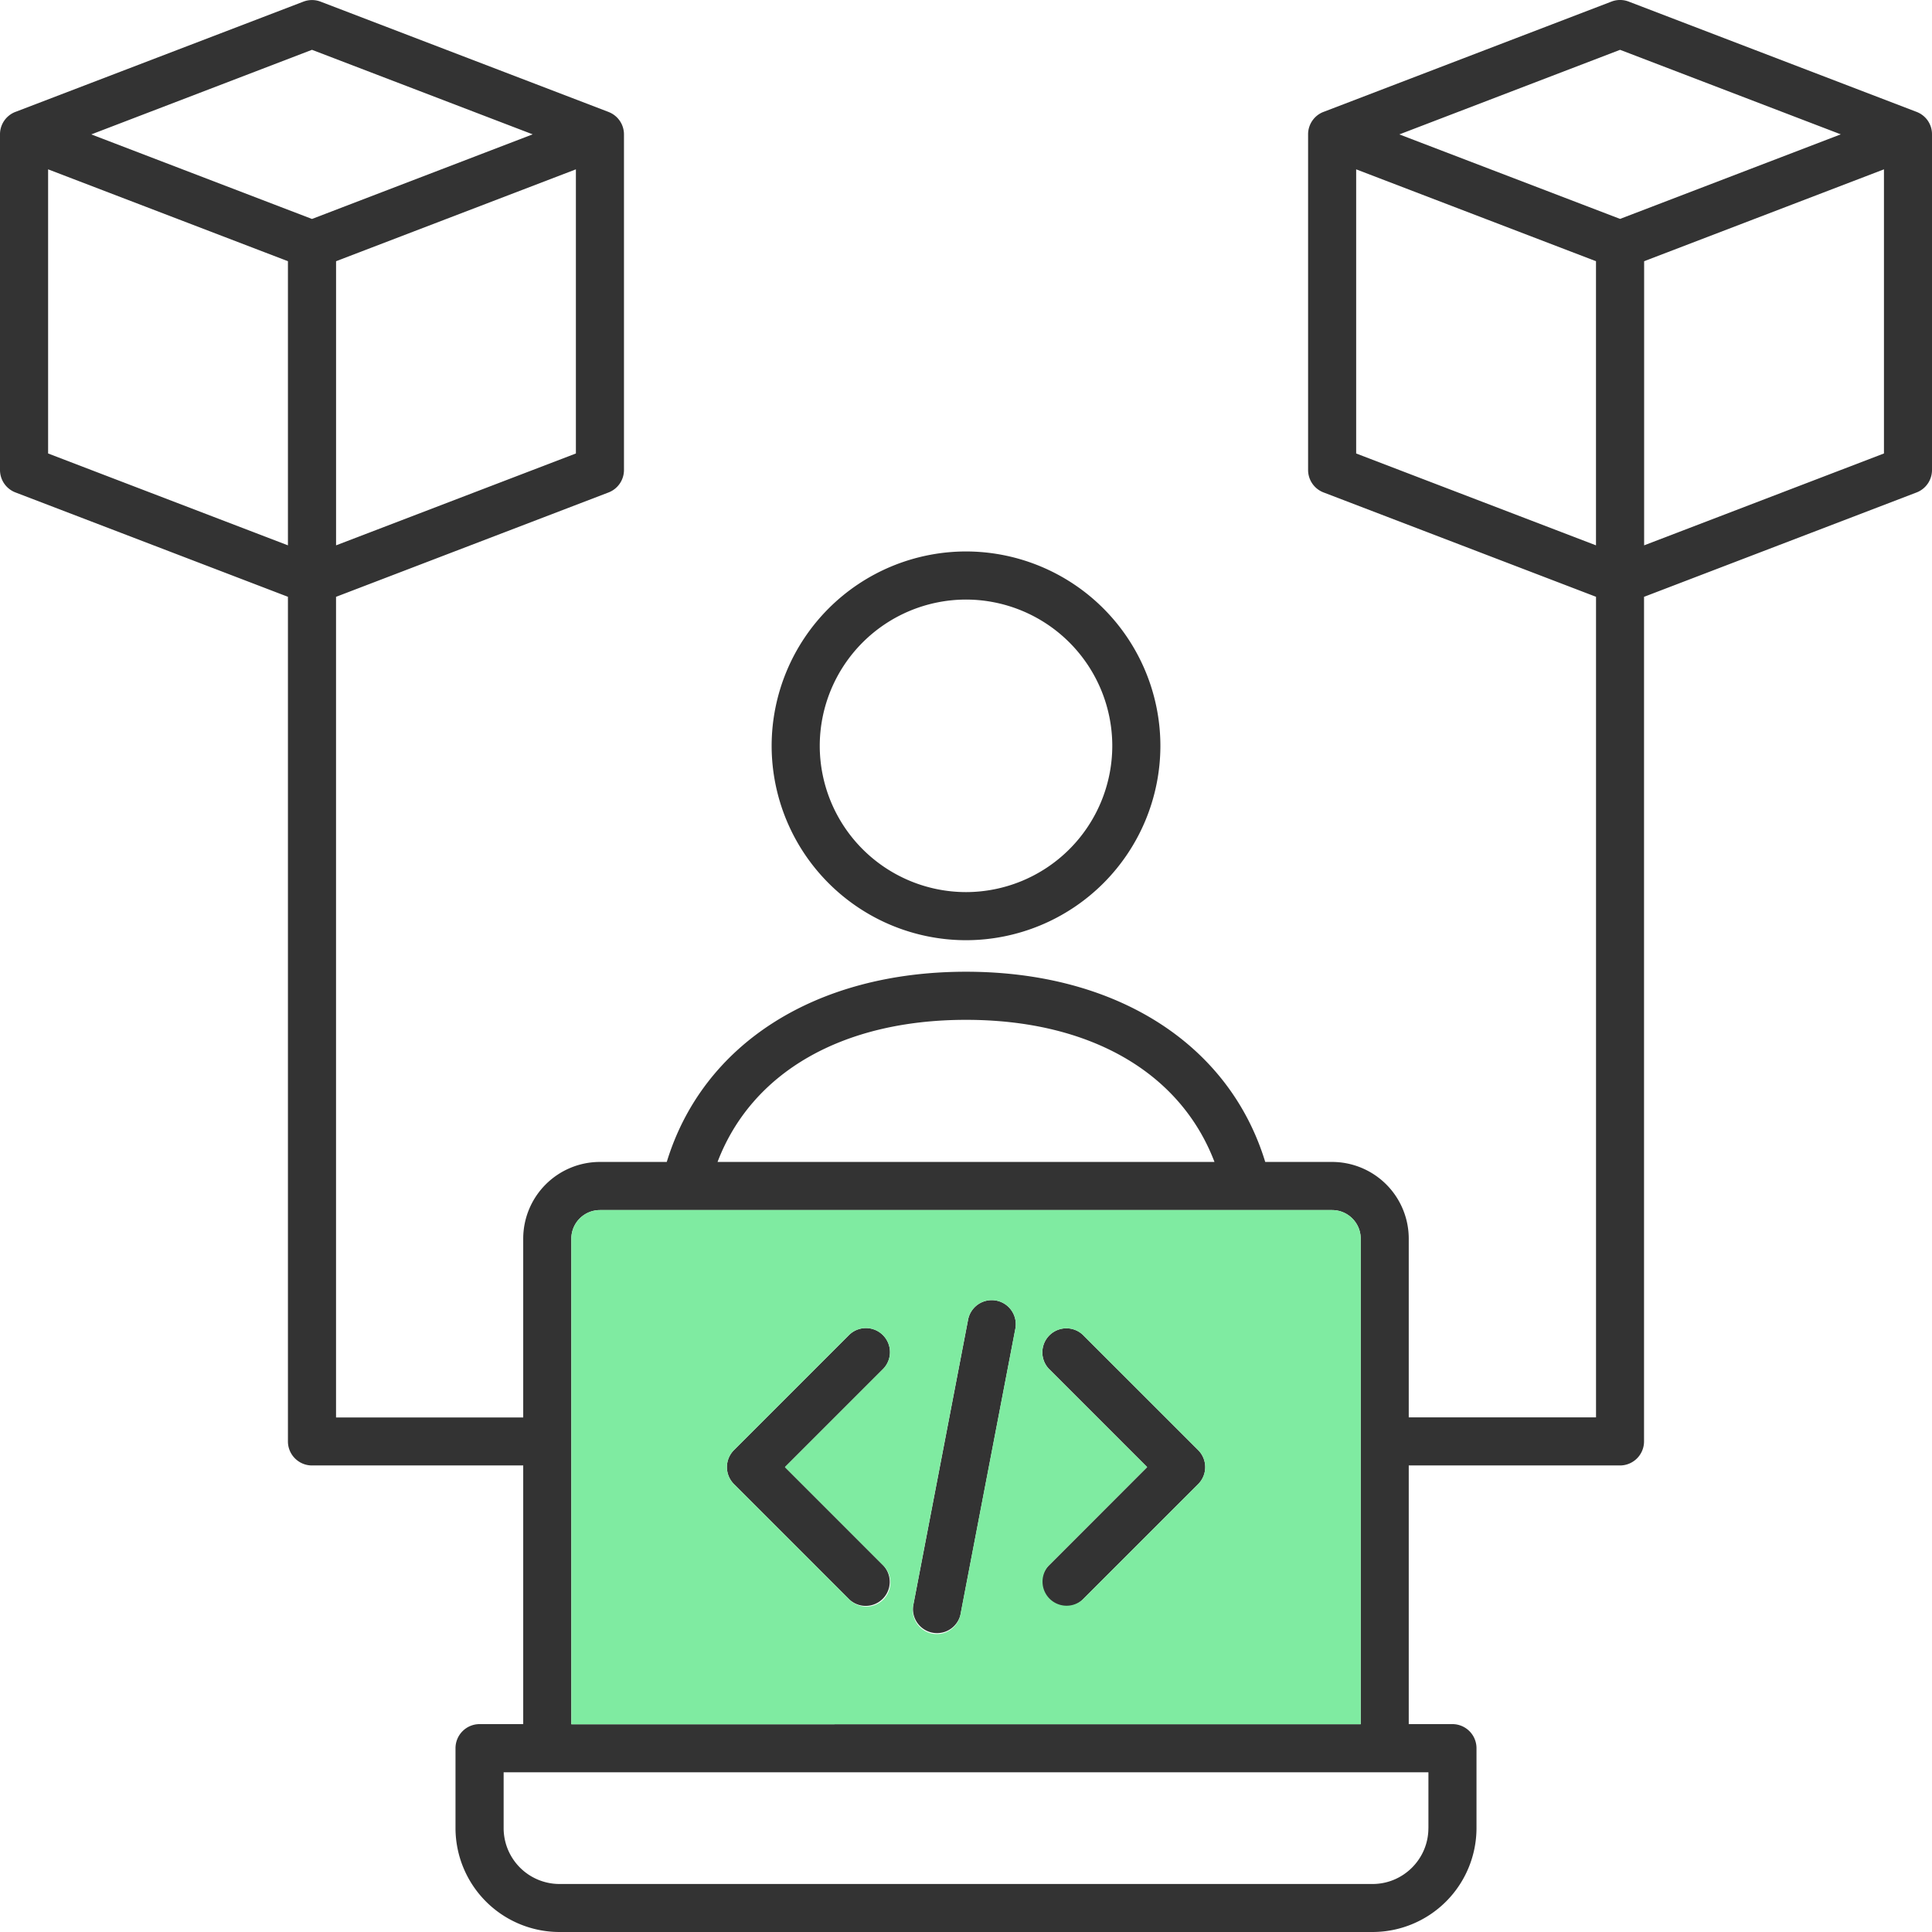
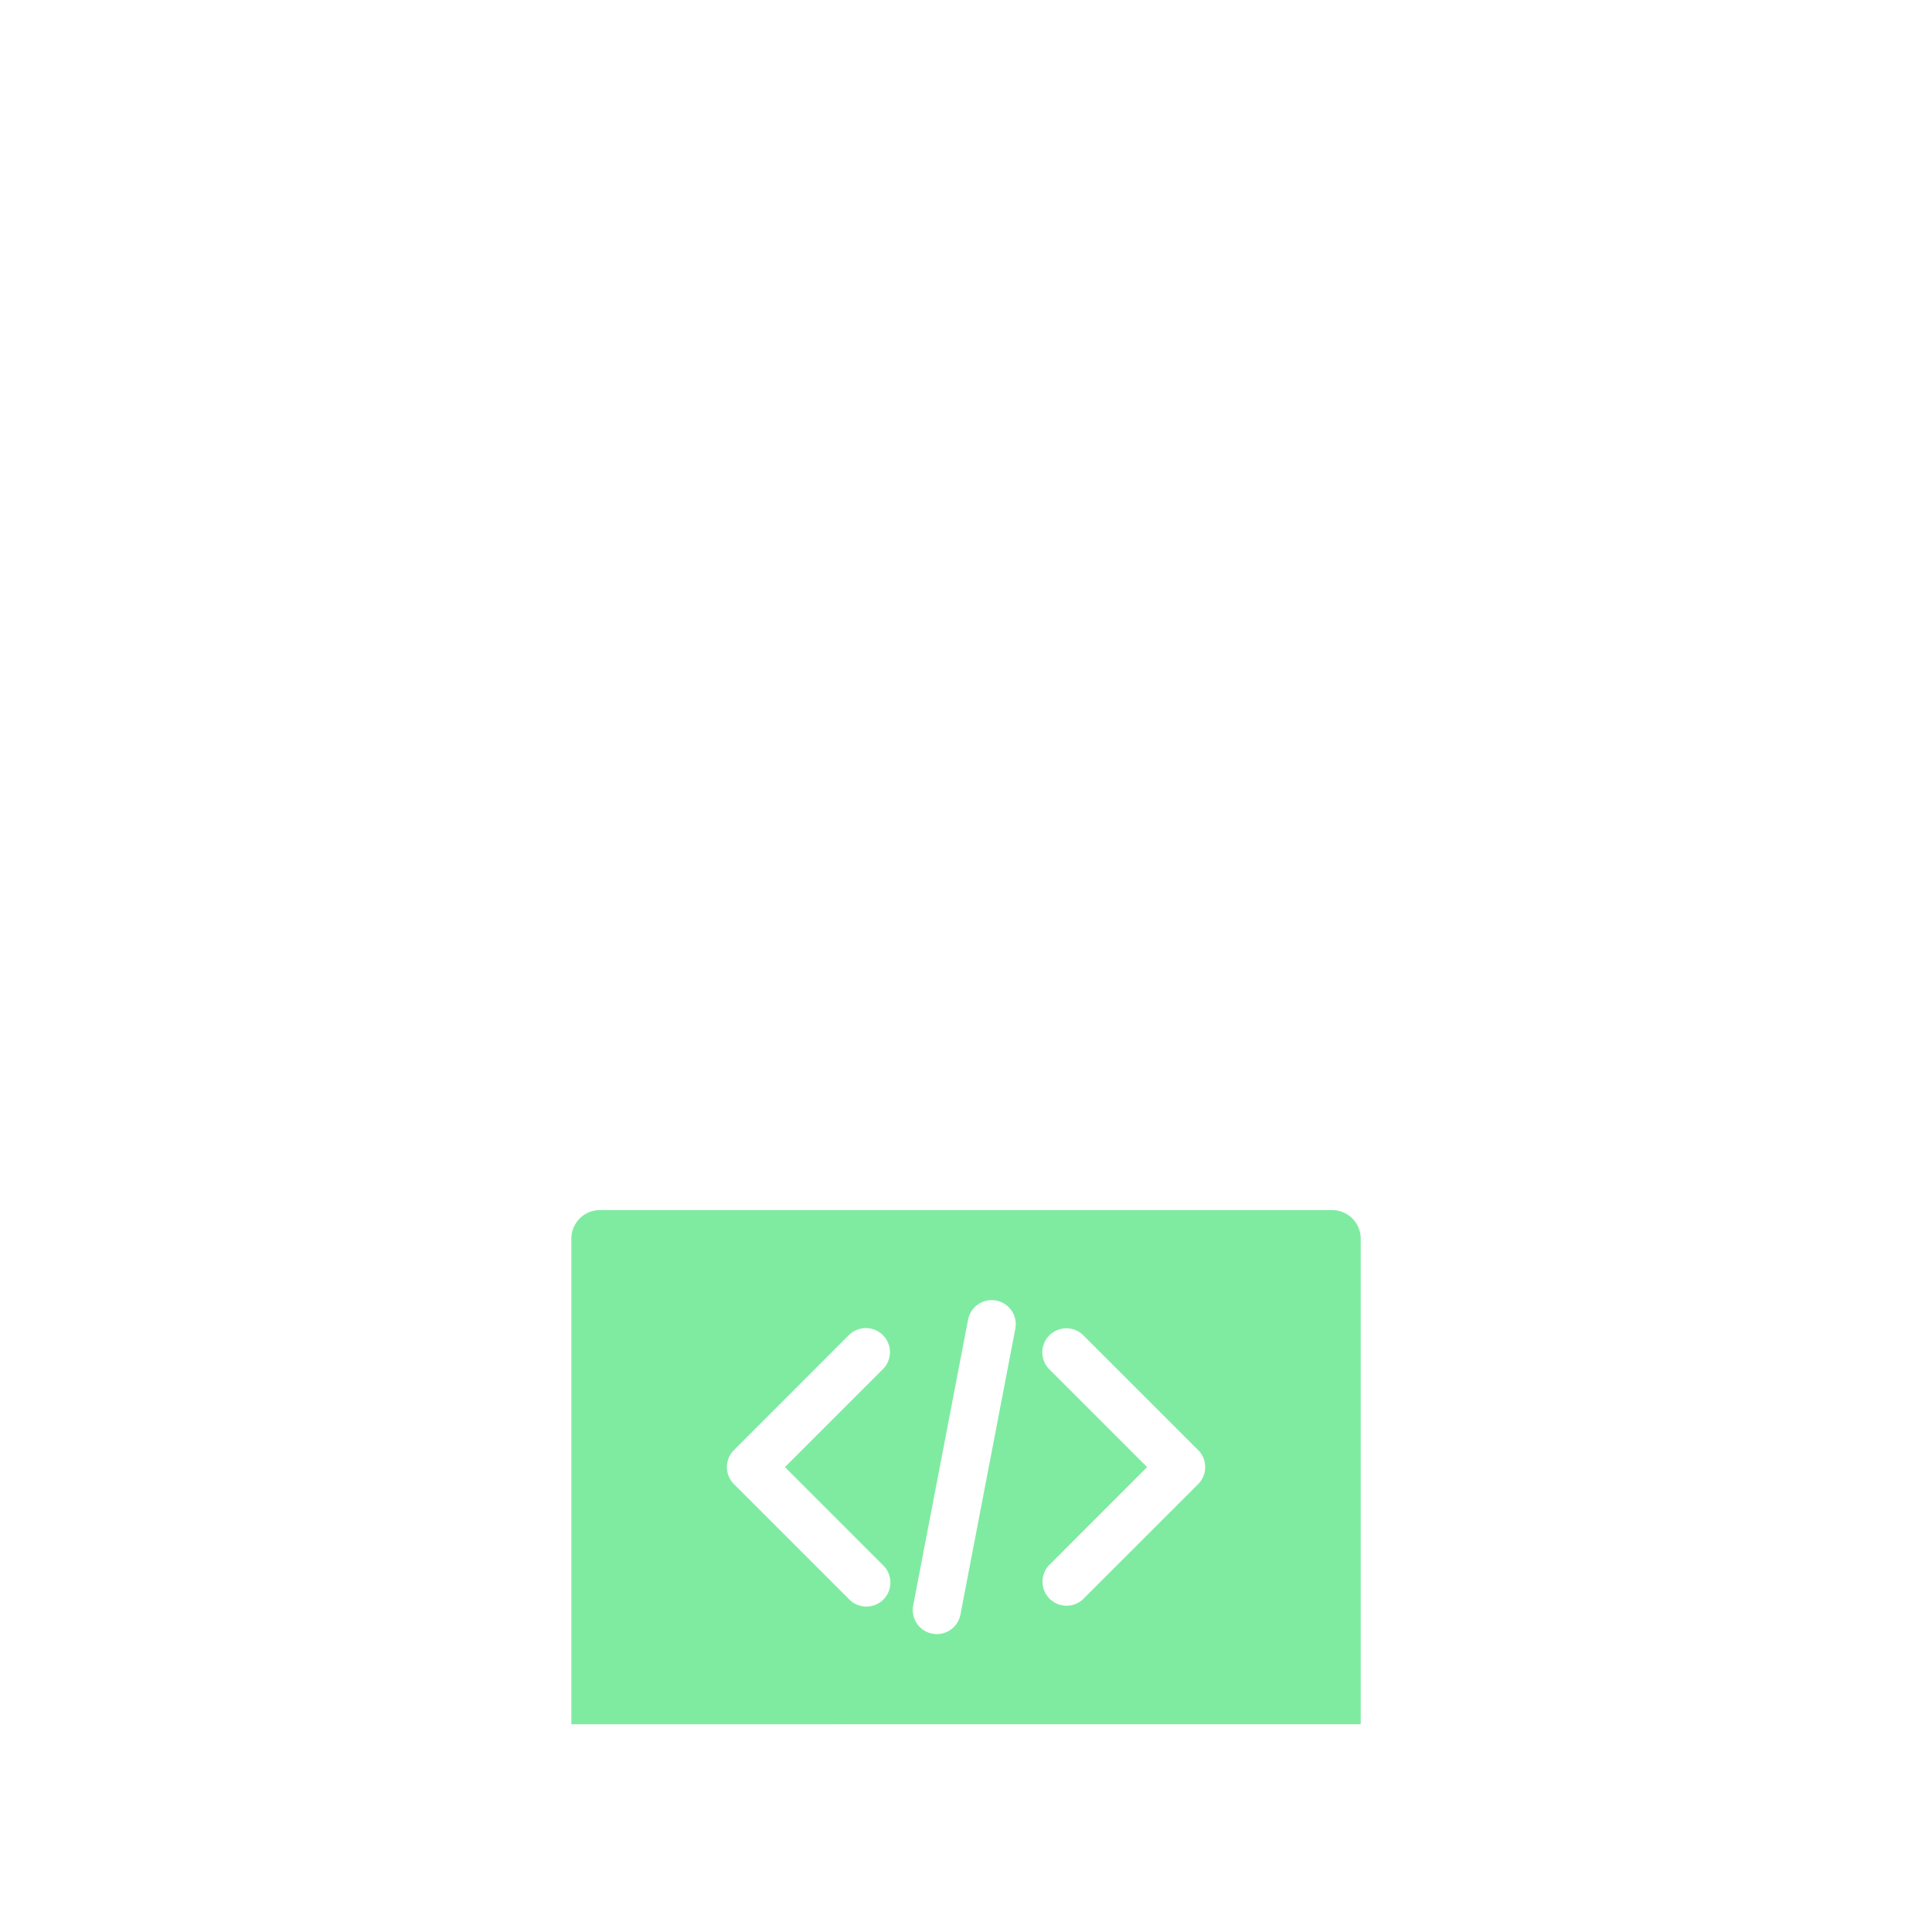
<svg xmlns="http://www.w3.org/2000/svg" width="60" height="60" fill="none">
-   <path d="M30 29.199a6.043 6.043 0 006.037-6.037 6.043 6.043 0 00-6.036-6.036 6.043 6.043 0 00-6.037 6.037 6.043 6.043 0 006.037 6.036zm0-10.579a4.548 4.548 0 014.543 4.543 4.548 4.548 0 01-4.542 4.542 4.548 4.548 0 01-4.543-4.542 4.548 4.548 0 014.543-4.543zM59.679 3.557a.813.813 0 00-.156-.082l-.003-.001-.003-.001L50.58.049a.745.745 0 00-.534 0l-8.937 3.424-.002.001-.004.001a.745.745 0 00-.479.697v10.423c0 .31.19.587.48.698l8.462 3.241v25.483H43.75v-5.55a2.384 2.384 0 00-2.381-2.382h-2.076c-1.117-3.658-4.618-5.907-9.293-5.907-4.676 0-8.176 2.247-9.293 5.907h-2.076a2.384 2.384 0 00-2.382 2.382v5.553h-5.813V18.535l8.462-3.241a.747.747 0 00.48-.697V4.174a.745.745 0 00-.48-.697l-.004-.002-.002-.001L9.956.051a.745.745 0 00-.534 0L.485 3.473l-.002.001-.004.001A.744.744 0 000 4.172v10.423c0 .31.19.587.48.698l8.462 3.241v26.23c0 .412.335.747.747.747h6.56v8.033h-1.356a.748.748 0 00-.747.747v2.481A3.231 3.231 0 0017.374 60h25.252a3.231 3.231 0 003.228-3.228v-2.48a.748.748 0 00-.747-.748H43.75v-8.033h6.56a.747.747 0 00.747-.747V18.535l8.463-3.241a.747.747 0 00.48-.697V4.174a.738.738 0 00-.322-.617zM17.885 14.083l-7.448 2.853V8.112l7.448-2.853v8.824zM9.689 1.547l6.854 2.625L9.689 6.8 2.835 4.174l6.854-2.627zM1.494 5.259l7.448 2.853v8.824l-7.448-2.853V5.259zM30 31.672c3.844 0 6.656 1.631 7.717 4.413H22.284c1.06-2.782 3.873-4.413 7.717-4.413zm14.36 25.103c0 .956-.778 1.734-1.734 1.734h-25.25a1.736 1.736 0 01-1.735-1.734V55.04h28.72v1.734zm-26.617-3.23V38.468c0-.49.398-.888.888-.888H41.37c.49 0 .888.398.888.888v15.08H17.744v-.002zm32.57-51.998l6.854 2.625-6.854 2.626-6.855-2.624 6.855-2.627zm-8.196 3.712l7.448 2.853v8.824l-7.448-2.853V5.259zm16.39 8.824l-7.447 2.853V8.112l7.448-2.853v8.824zM27.435 42.505l-3.057 3.057 3.057 3.058a.747.747 0 01-1.056 1.055l-3.585-3.585a.747.747 0 010-1.056l3.585-3.585a.747.747 0 011.056 1.056zm4.098-1.24l-1.704 8.877a.748.748 0 01-1.468-.281l1.704-8.877a.747.747 0 011.468.281zm5.678 3.77a.747.747 0 010 1.055l-3.586 3.585a.746.746 0 11-1.055-1.055l3.056-3.058-3.057-3.057a.747.747 0 011.055-1.056l3.587 3.586z" fill="#333" />
  <path fill-rule="evenodd" clip-rule="evenodd" d="M17.744 53.545V38.468c0-.49.398-.888.888-.888H41.37c.49 0 .888.398.888.888v15.08H17.744v-.002zm6.633-7.983l3.057-3.057a.747.747 0 00-1.056-1.056l-3.585 3.586a.747.747 0 000 1.055l3.585 3.585a.746.746 0 101.056-1.055l-3.057-3.058zm5.45 4.58l1.705-8.877a.746.746 0 10-1.468-.281L28.36 49.86a.746.746 0 101.468.281zm7.383-4.052a.747.747 0 000-1.056l-3.587-3.585a.747.747 0 00-1.055 1.056l3.057 3.057-3.056 3.058a.747.747 0 001.055 1.055l3.586-3.585z" fill="#7FEBA1" />
</svg>